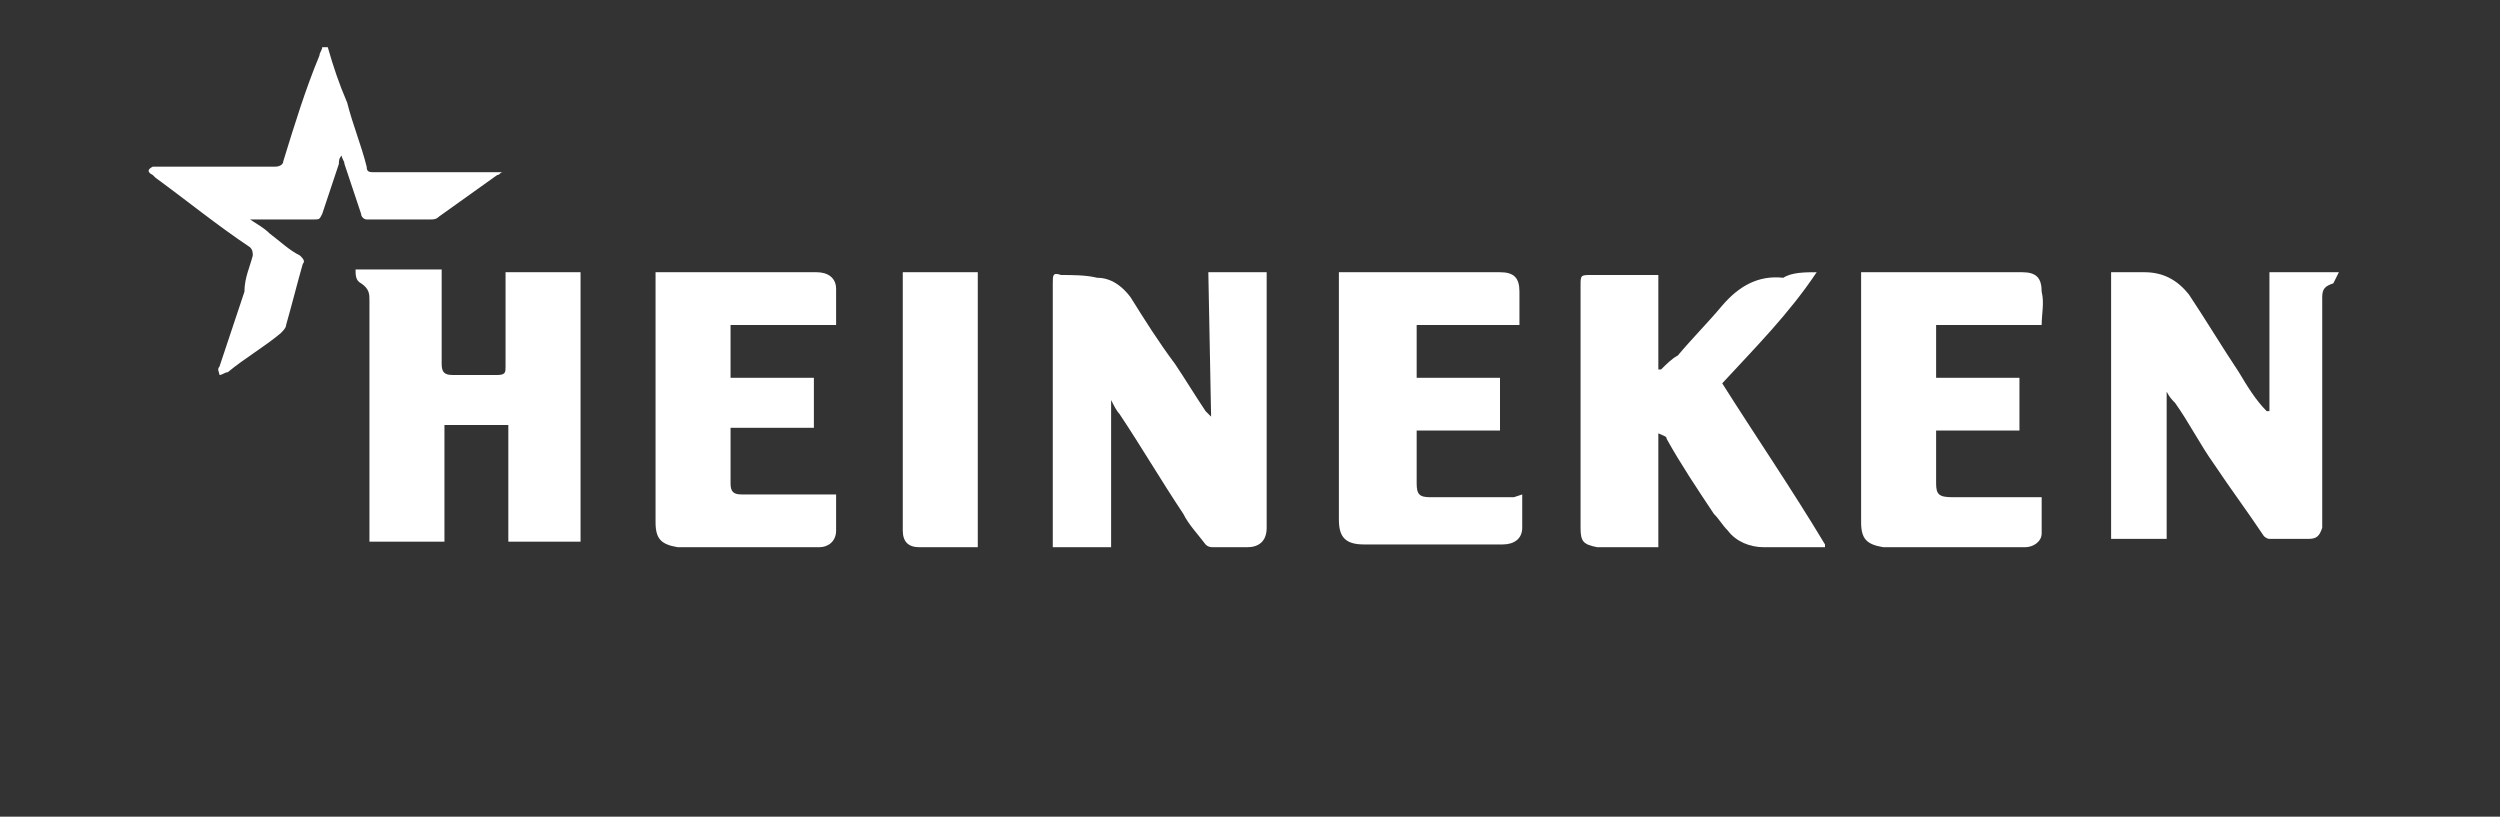
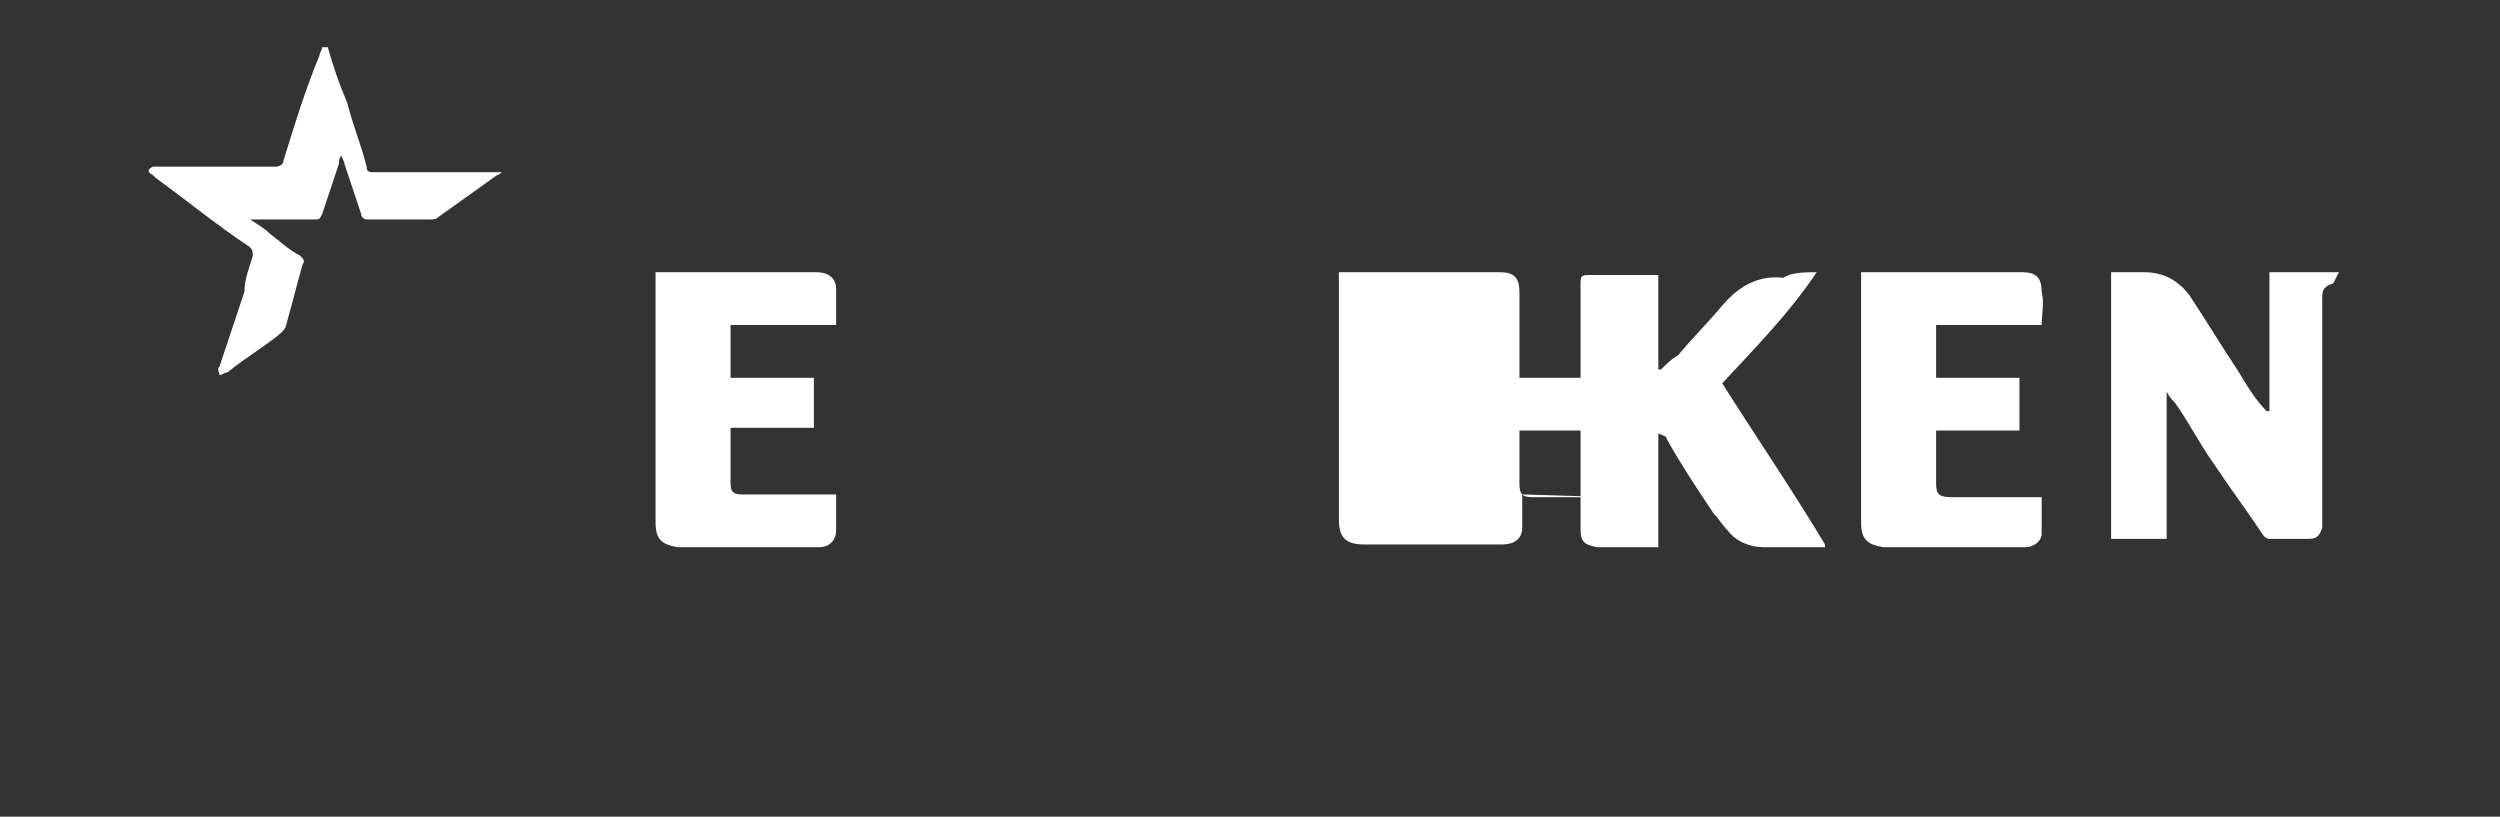
<svg xmlns="http://www.w3.org/2000/svg" id="Layer_1" x="0px" y="0px" viewBox="0 0 90 29.4" style="enable-background:new 0 0 90 29.4;" xml:space="preserve">
  <rect x="0" y="0" width="90" height="29.4" fill="#333333" stroke="none" />
  <style type="text/css">	.st0{fill:#FFFFFF;}	.st1{fill:none;}</style>
  <g>
    <g>
      <g id="Group_977">
        <path id="Path_1154" class="st0" d="M84,10.2c-0.3,0.1-0.4,0.2-0.4,0.5c0,1,0,2,0,3c0,0.8,0,1.5,0,2.3c0,0.9,0,1.8,0,2.7    c0,0.1,0,0.2,0,0.3c-0.1,0.3-0.2,0.4-0.5,0.4c-0.5,0-0.9,0-1.4,0c-0.1,0-0.2-0.1-0.2-0.1c-0.6-0.9-1.2-1.7-1.8-2.6    c-0.5-0.7-0.9-1.5-1.4-2.2c-0.1-0.1-0.2-0.2-0.3-0.4v5.3h-2V9.8c0.1,0,0.1,0,0.2,0c0.3,0,0.7,0,1,0c0.7,0,1.2,0.3,1.6,0.8    c0.6,0.9,1.2,1.9,1.8,2.8c0.3,0.5,0.6,1,1,1.4h0.1v-5c0.1,0,0.2,0,0.3,0c0.7,0,1.3,0,2,0c0.1,0,0.2,0,0.2,0L84,10.2z" />
        <path id="Path_1155" class="st0" d="M11.8,1.7c0.2,0.7,0.4,1.3,0.7,2C12.7,4.5,13,5.2,13.2,6c0,0.2,0.1,0.2,0.3,0.2    c1.4,0,2.8,0,4.3,0c0.1,0,0.2,0,0.3,0c-0.1,0-0.1,0.1-0.2,0.1c-0.7,0.5-1.4,1-2.1,1.5c-0.1,0.1-0.2,0.1-0.3,0.1    c-0.8,0-1.5,0-2.3,0c-0.1,0-0.2-0.1-0.2-0.2c-0.2-0.6-0.4-1.2-0.6-1.8c0-0.1-0.1-0.2-0.1-0.3c-0.1,0.1-0.1,0.2-0.1,0.3    c-0.2,0.6-0.4,1.2-0.6,1.8c-0.1,0.2-0.1,0.2-0.3,0.2c-0.7,0-1.4,0-2.1,0c-0.1,0-0.1,0-0.2,0c0.3,0.2,0.5,0.3,0.7,0.5    c0.4,0.3,0.7,0.6,1.1,0.8c0.1,0.1,0.2,0.2,0.1,0.3c-0.2,0.7-0.4,1.5-0.6,2.2c0,0.1-0.1,0.2-0.2,0.3c-0.6,0.5-1.3,0.9-1.9,1.4    c-0.1,0-0.2,0.1-0.3,0.1c0-0.1-0.1-0.2,0-0.3c0.3-0.9,0.6-1.8,0.9-2.7C8.8,10,9,9.6,9.1,9.2c0-0.1,0-0.2-0.1-0.3    C7.8,8.1,6.7,7.2,5.6,6.4L5.5,6.3C5.3,6.2,5.3,6.1,5.5,6c0.1,0,0.2,0,0.3,0c1.4,0,2.8,0,4.1,0c0.2,0,0.3-0.1,0.3-0.2    C10.6,4.5,11,3.2,11.5,2c0-0.1,0.1-0.2,0.1-0.3C11.6,1.7,11.8,1.7,11.8,1.7z" />
-         <path id="Path_1156" class="st0" d="M43.5,9.8h2.1V10c0,2.9,0,5.8,0,8.7c0,0.1,0,0.2,0,0.3c0,0.5-0.3,0.7-0.7,0.7s-0.8,0-1.2,0    c-0.1,0-0.2,0-0.3-0.1c-0.3-0.4-0.6-0.7-0.8-1.1c-0.8-1.2-1.5-2.4-2.3-3.6c-0.1-0.1-0.2-0.3-0.3-0.5v5.3h-2.1c0-0.1,0-0.1,0-0.2    c0-3.1,0-6.2,0-9.3c0-0.3,0-0.4,0.3-0.3c0.4,0,0.9,0,1.3,0.1c0.5,0,0.9,0.3,1.2,0.7c0.5,0.8,1,1.6,1.6,2.4    c0.4,0.6,0.7,1.1,1.1,1.7c0.1,0.1,0.1,0.1,0.2,0.2L43.5,9.8z" />
-         <path id="Path_1157" class="st0" d="M20.9,19.5h-2.6v-4.2H16v4.2h-2.7c0-0.1,0-0.2,0-0.3c0-2.8,0-5.6,0-8.4c0-0.2,0-0.4-0.3-0.6    c-0.2-0.1-0.2-0.3-0.2-0.5h3.1V10c0,1,0,2.1,0,3.1c0,0.3,0.1,0.4,0.4,0.4c0.5,0,1.1,0,1.6,0c0.3,0,0.3-0.1,0.3-0.3    c0-1.1,0-2.1,0-3.2V9.8h2.7V19.5z" />
        <path id="Path_1158" class="st0" d="M65.4,9.8c-1,1.5-2.2,2.7-3.4,4c1.2,1.9,2.5,3.8,3.7,5.8c0,0,0,0,0,0.1h-1.3    c-0.3,0-0.6,0-0.9,0c-0.5,0-1-0.2-1.3-0.6c-0.2-0.2-0.3-0.4-0.5-0.6c-0.6-0.9-1.2-1.8-1.7-2.7c0-0.1-0.1-0.1-0.3-0.2v4.1    c-0.1,0-0.2,0-0.2,0c-0.5,0-1.1,0-1.6,0c-0.1,0-0.2,0-0.4,0c-0.5-0.1-0.6-0.2-0.6-0.7c0-2.9,0-5.8,0-8.7c0-0.4,0-0.4,0.4-0.4    c0.8,0,1.6,0,2.4,0v3.4h0.1c0.2-0.2,0.4-0.4,0.6-0.5c0.5-0.6,1.1-1.2,1.6-1.8c0.6-0.7,1.3-1.1,2.2-1C64.5,9.8,65,9.8,65.4,9.8" />
-         <path id="Path_1159" class="st0" d="M54.8,17.8c0,0.4,0,0.8,0,1.2c0,0.4-0.3,0.6-0.7,0.6c-1.6,0-3.2,0-4.8,0c-0.1,0-0.1,0-0.2,0    c-0.7,0-0.9-0.3-0.9-0.9c0-2.9,0-5.8,0-8.7V9.8h0.3c1.8,0,3.7,0,5.5,0c0.5,0,0.7,0.2,0.7,0.7c0,0.4,0,0.8,0,1.2H51v1.9h3v1.9h-3    v0.9c0,0.3,0,0.7,0,1c0,0.4,0.1,0.5,0.5,0.5c1,0,2,0,3,0L54.8,17.8" />
+         <path id="Path_1159" class="st0" d="M54.8,17.8c0,0.4,0,0.8,0,1.2c0,0.4-0.3,0.6-0.7,0.6c-1.6,0-3.2,0-4.8,0c-0.1,0-0.1,0-0.2,0    c-0.7,0-0.9-0.3-0.9-0.9c0-2.9,0-5.8,0-8.7V9.8h0.3c1.8,0,3.7,0,5.5,0c0.5,0,0.7,0.2,0.7,0.7c0,0.4,0,0.8,0,1.2v1.9h3v1.9h-3    v0.9c0,0.3,0,0.7,0,1c0,0.4,0.1,0.5,0.5,0.5c1,0,2,0,3,0L54.8,17.8" />
        <path id="Path_1160" class="st0" d="M73.5,11.7h-3.8v1.9h3v1.9h-3c0,0.1,0,0.2,0,0.3c0,0.5,0,1.1,0,1.6c0,0.4,0.1,0.5,0.6,0.5    c1,0,2,0,2.9,0h0.3c0,0.5,0,0.9,0,1.3c0,0.3-0.3,0.5-0.6,0.5c-1.6,0-3.3,0-4.9,0c-0.1,0-0.1,0-0.2,0c-0.6-0.1-0.8-0.3-0.8-0.9    c0-0.2,0-0.3,0-0.5c0-2.7,0-5.4,0-8.1V9.8h0.2c1.9,0,3.7,0,5.6,0c0.5,0,0.7,0.2,0.7,0.7C73.6,10.9,73.5,11.3,73.5,11.7" />
        <path id="Path_1161" class="st0" d="M29.3,15.4h-3v0.8c0,0.4,0,0.8,0,1.2c0,0.3,0.1,0.4,0.4,0.4c0.1,0,0.1,0,0.2,0    c1,0,1.9,0,2.9,0h0.3c0,0.4,0,0.8,0,1.3c0,0.4-0.3,0.6-0.6,0.6c-1.6,0-3.2,0-4.9,0c-0.1,0-0.1,0-0.2,0c-0.6-0.1-0.8-0.3-0.8-0.9    c0-2.9,0-5.8,0-8.7V9.8h0.2c1.9,0,3.7,0,5.6,0c0.4,0,0.7,0.2,0.7,0.6c0,0.4,0,0.9,0,1.3h-3.8v1.9h3L29.3,15.4z" />
-         <path id="Path_1162" class="st0" d="M32.5,9.8h2.7v9.9c-0.4,0-0.9,0-1.3,0c-0.3,0-0.5,0-0.8,0c-0.4,0-0.6-0.2-0.6-0.6L32.5,9.8" />
      </g>
    </g>
    <rect y="0" class="st1" width="90" height="29.4" />
  </g>
</svg>